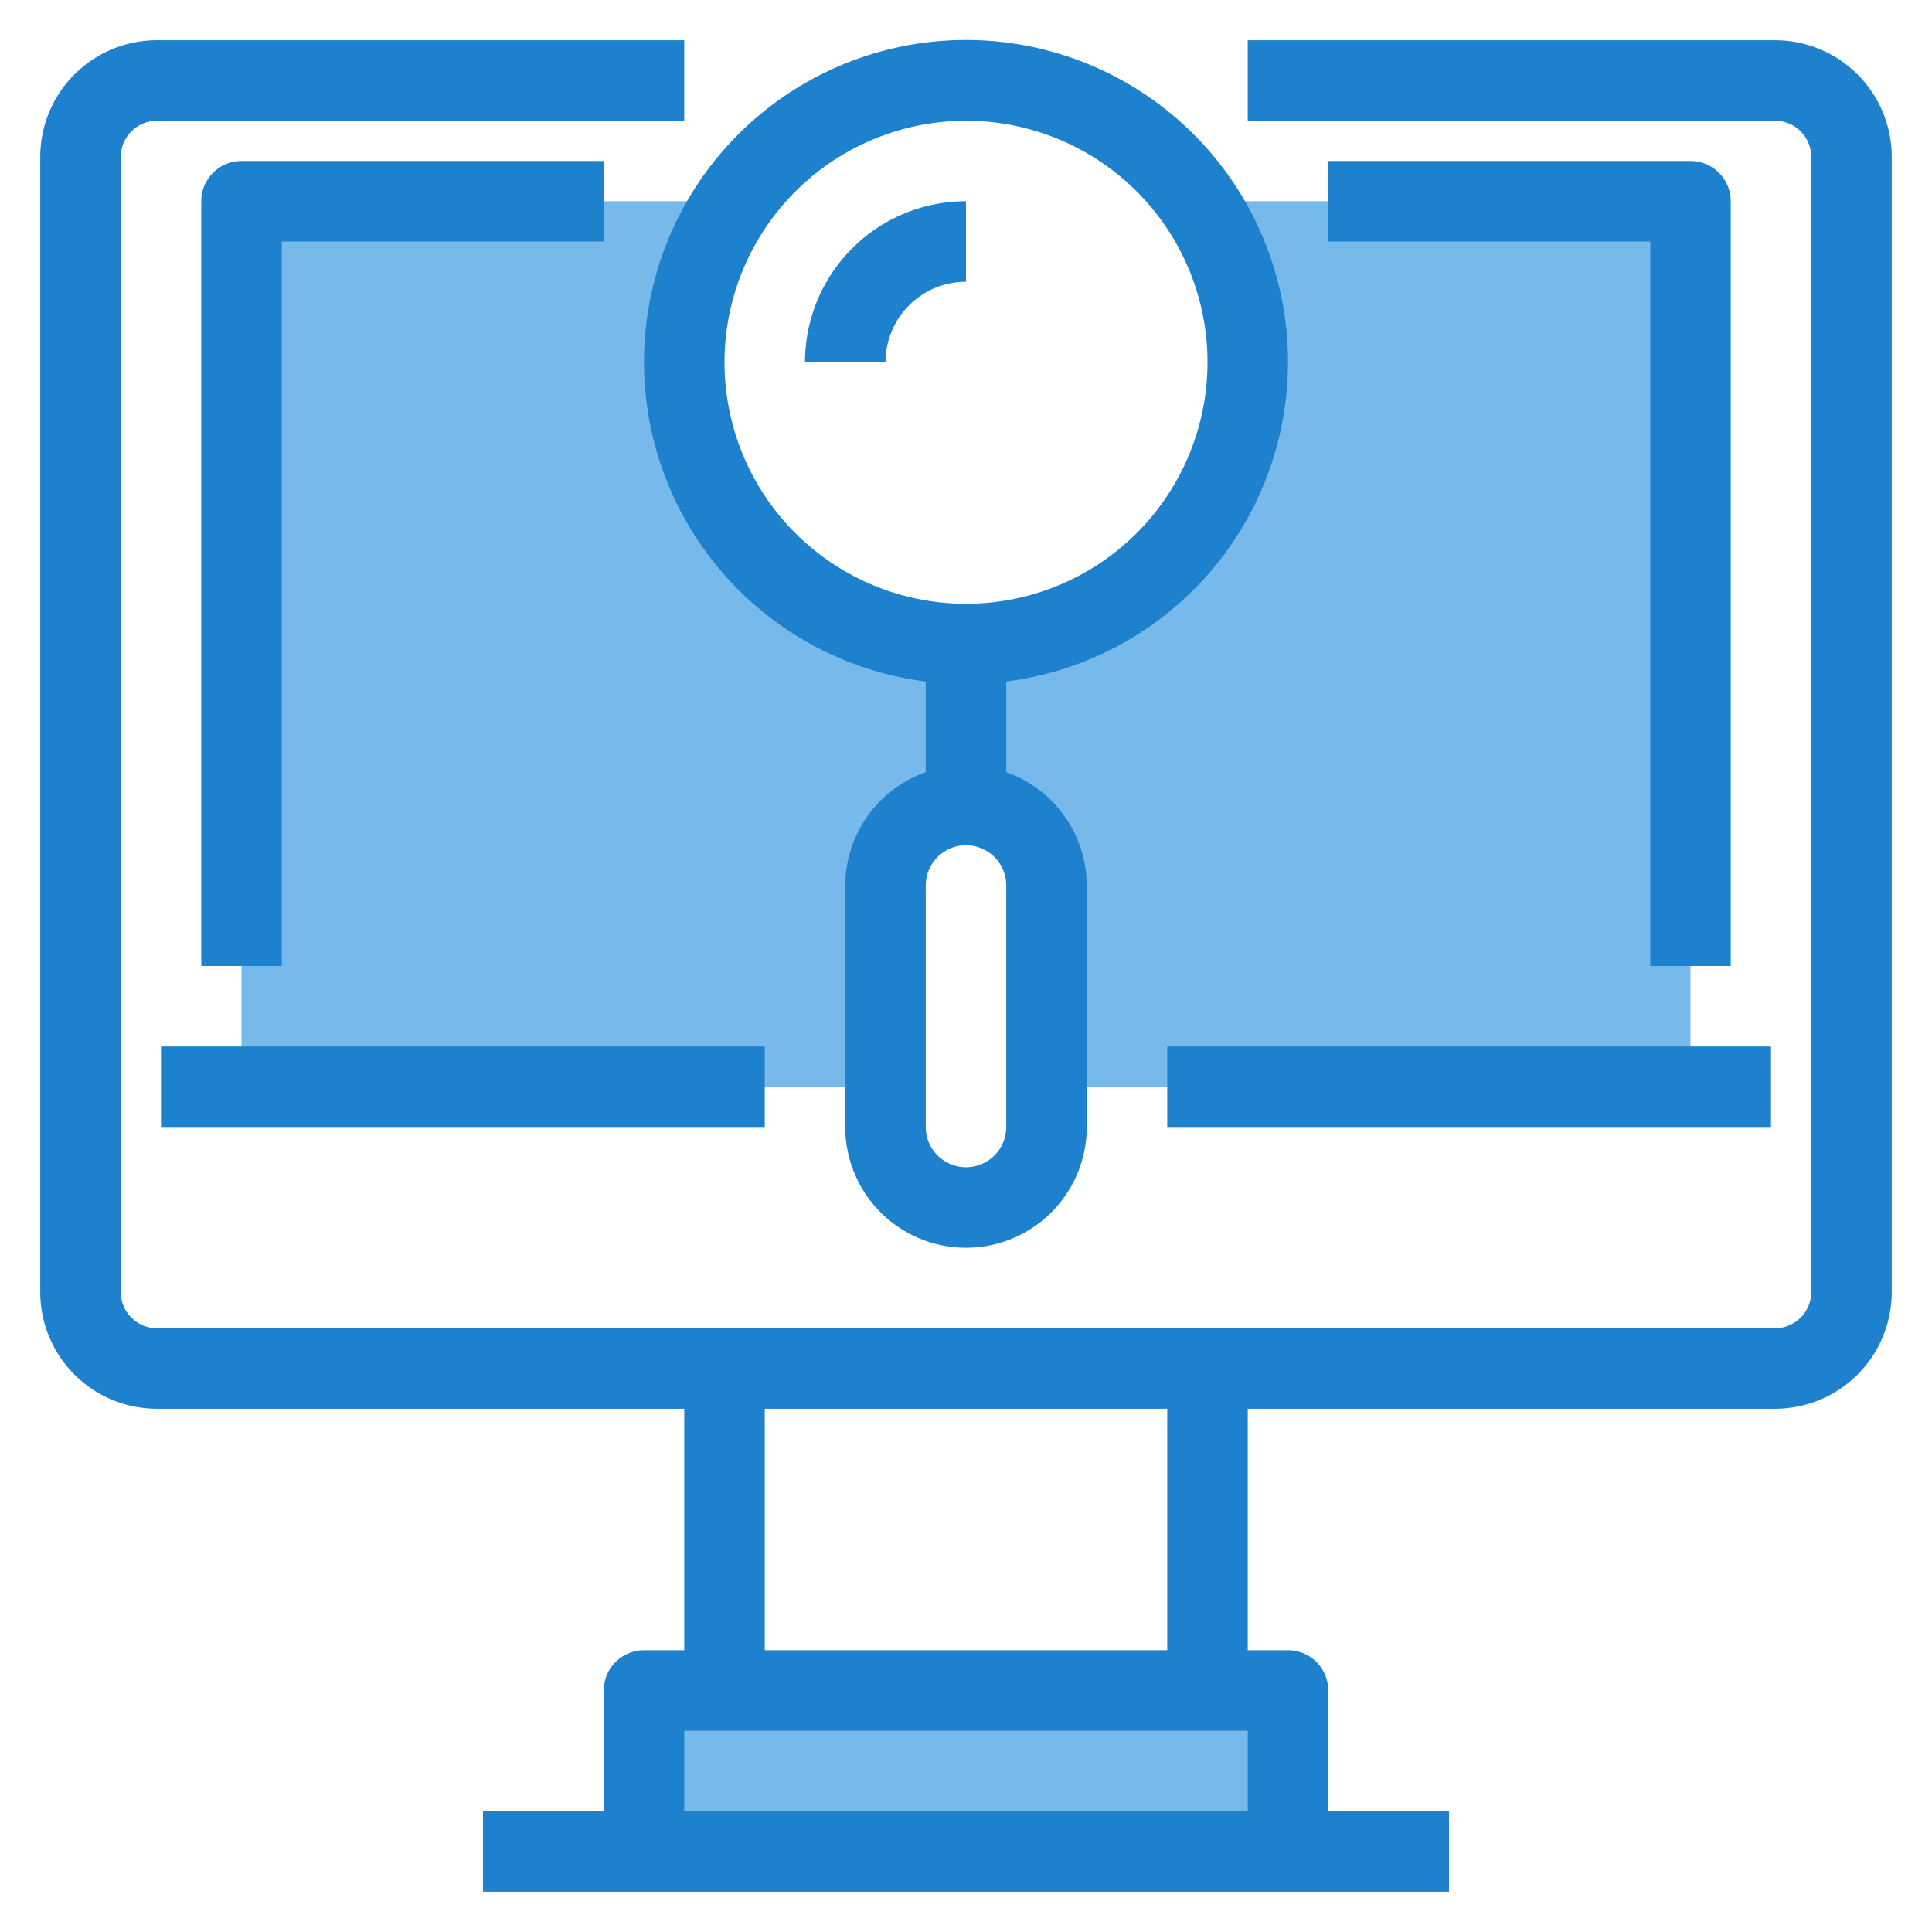
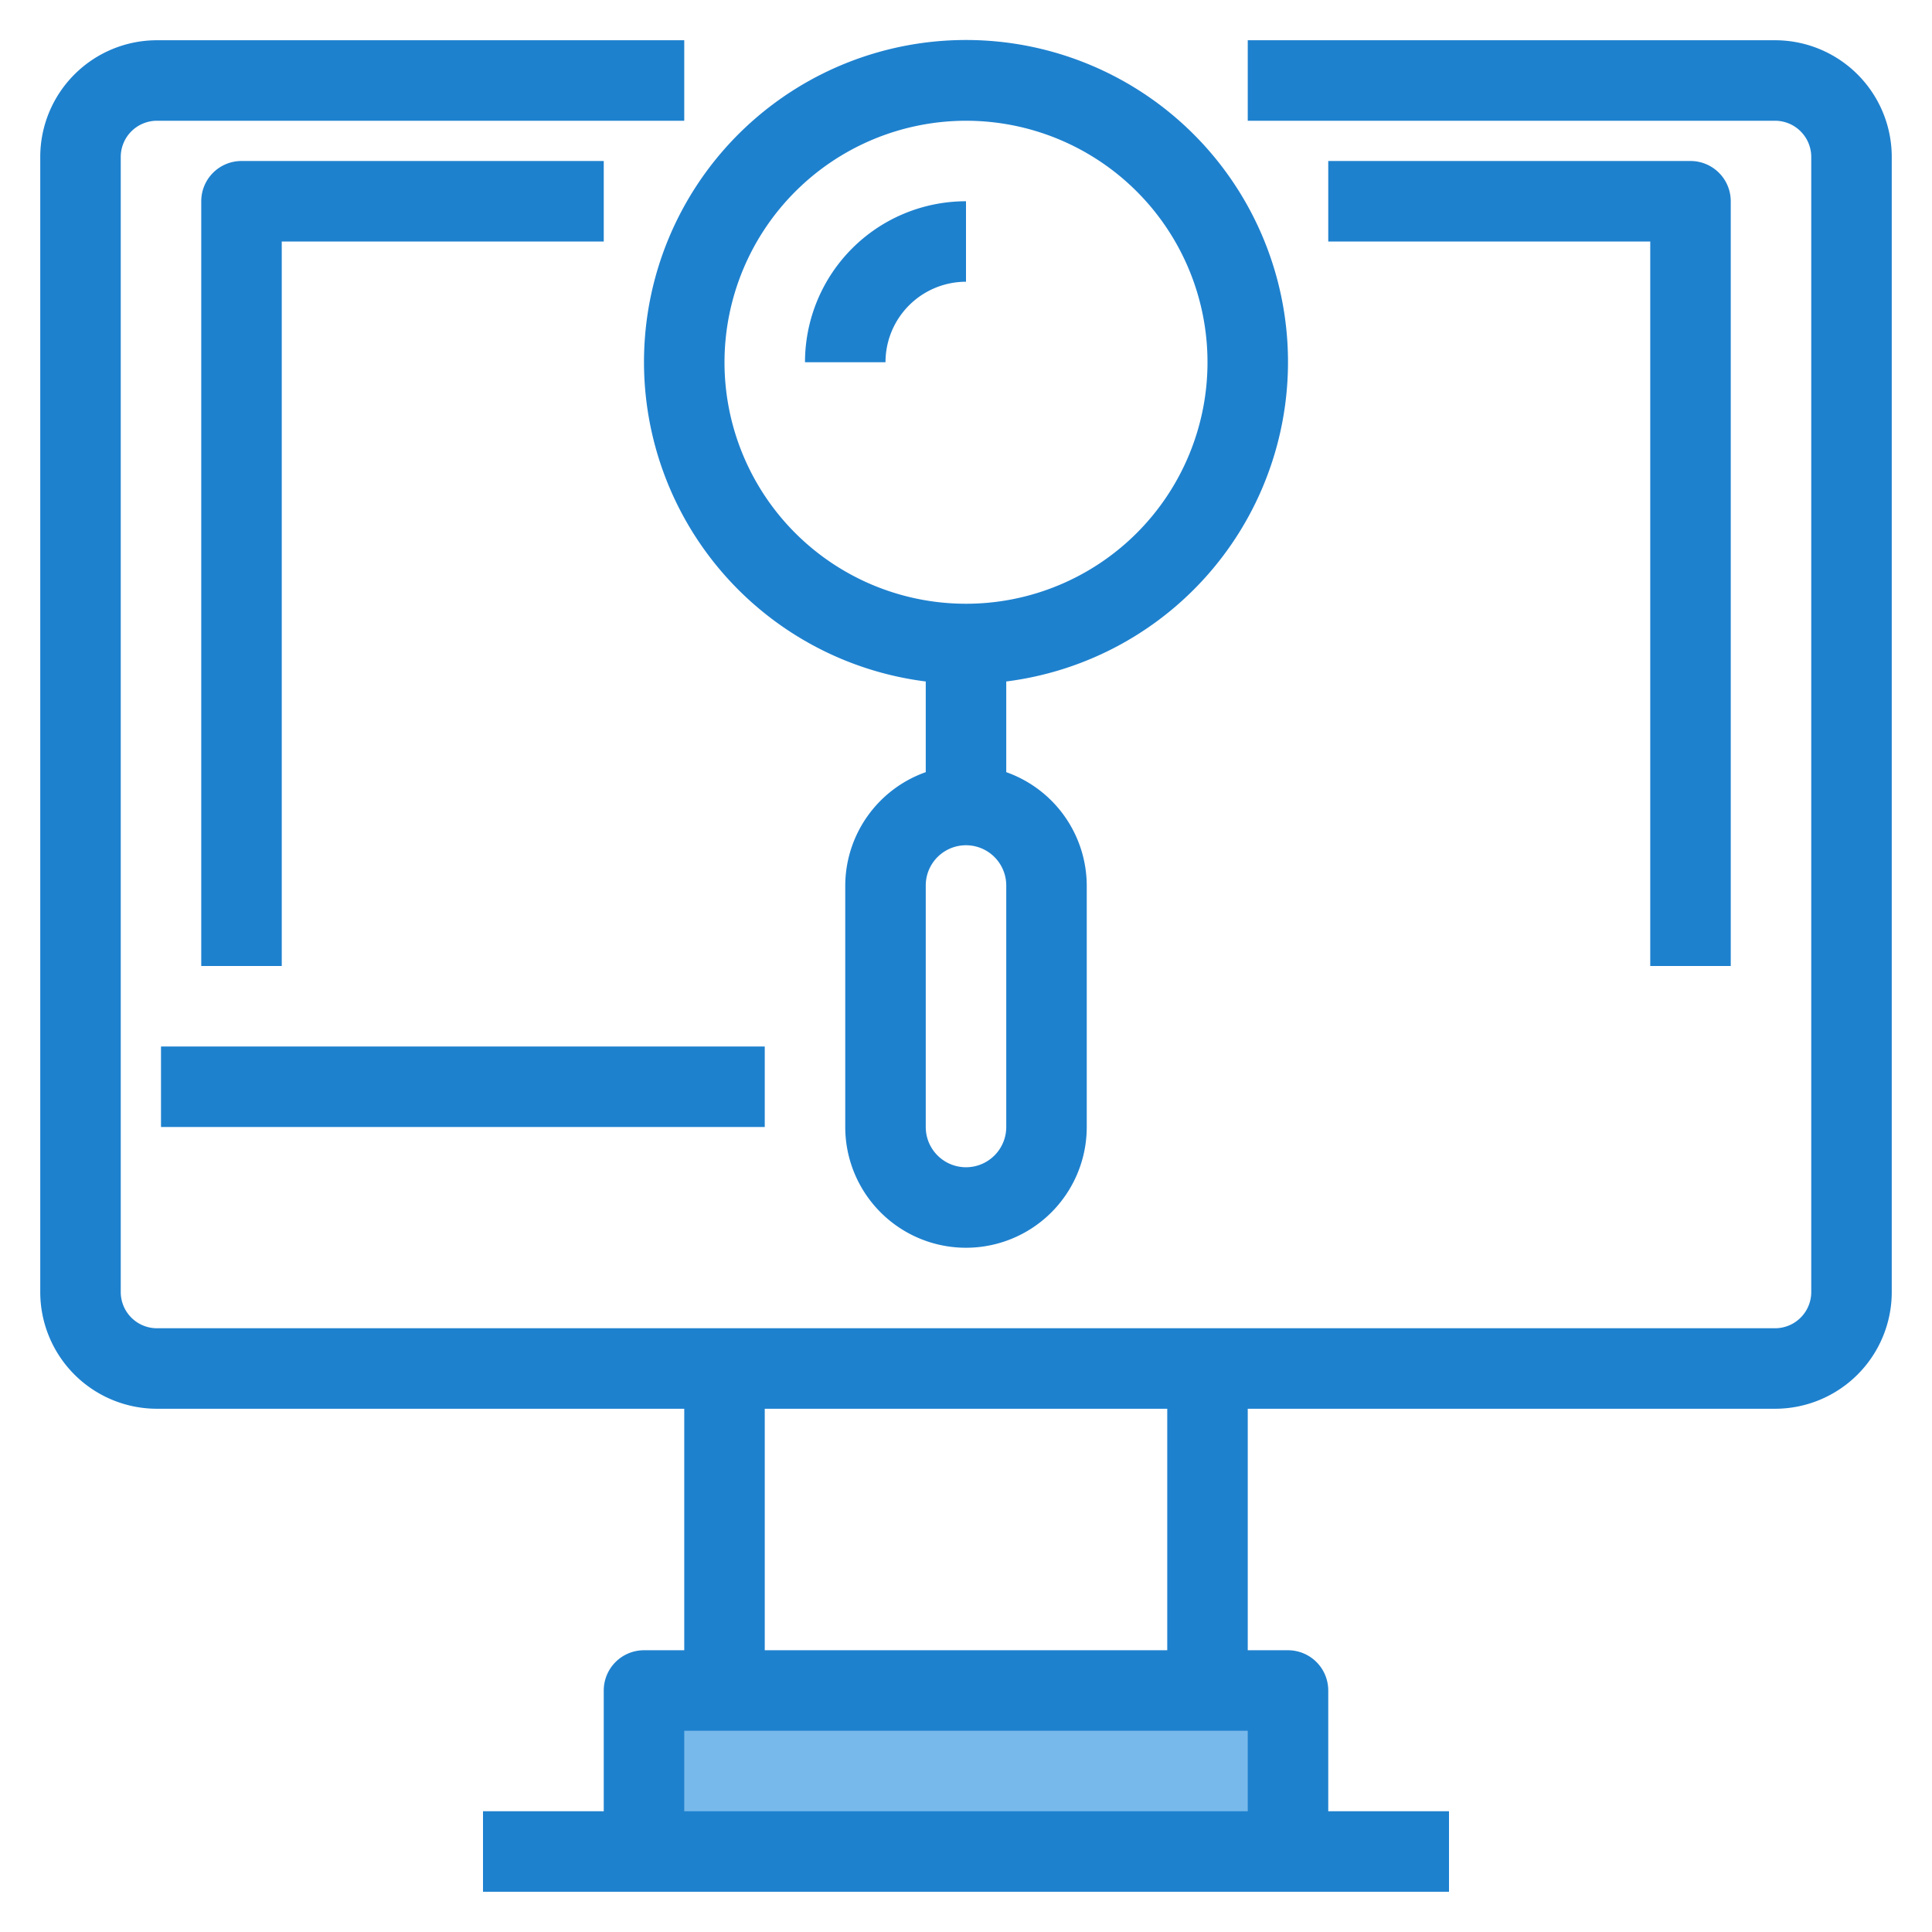
<svg xmlns="http://www.w3.org/2000/svg" viewBox="0 0 48 48">
  <g data-name="Research">
    <polygon fill="#78b9eb" points="16 42 16 46 32 46 32 42 30 42 18 42 16 42" />
-     <path fill="#78b9eb" d="M29.74,5A7,7,0,1,1,18.26,5H6V27H22V22a2,2,0,0,1,4,0v5H42V5Z" />
    <path fill="#1e81ce" d="M44.1,1H31V3H44.1a.9.9,0,0,1,.9.9V32.1a.9.9,0,0,1-.9.9H3.9a.9.9,0,0,1-.9-.9V3.9A.9.9,0,0,1,3.9,3H17V1H3.9A2.9,2.9,0,0,0,1,3.9V32.1A2.9,2.9,0,0,0,3.9,35H17v6H16a1,1,0,0,0-1,1v3H12v2H36V45H33V42a1,1,0,0,0-1-1H31V35H44.1A2.9,2.9,0,0,0,47,32.1V3.9A2.9,2.9,0,0,0,44.1,1ZM17,45V43H31v2Zm12-4H19V35H29Z" />
-     <rect width="15" height="2" x="29" y="26" fill="#1e81ce" />
    <rect width="15" height="2" x="4" y="26" fill="#1e81ce" />
    <path fill="#1e81ce" d="M43 24V5a1 1 0 0 0-1-1H33V6h8V24zM15 6V4H6A1 1 0 0 0 5 5V24H7V6zM23 16.931v2.253A3 3 0 0 0 21 22v6a3 3 0 0 0 6 0V22a3 3 0 0 0-2-2.816V16.931a8 8 0 1 0-2 0zM25 28a1 1 0 0 1-2 0V22a1 1 0 0 1 2 0zM24 3a6 6 0 1 1-6 6A6.006 6.006 0 0 1 24 3z" />
    <path fill="#1e81ce" d="M24,7V5a4,4,0,0,0-4,4h2A2,2,0,0,1,24,7Z" />
  </g>
</svg>